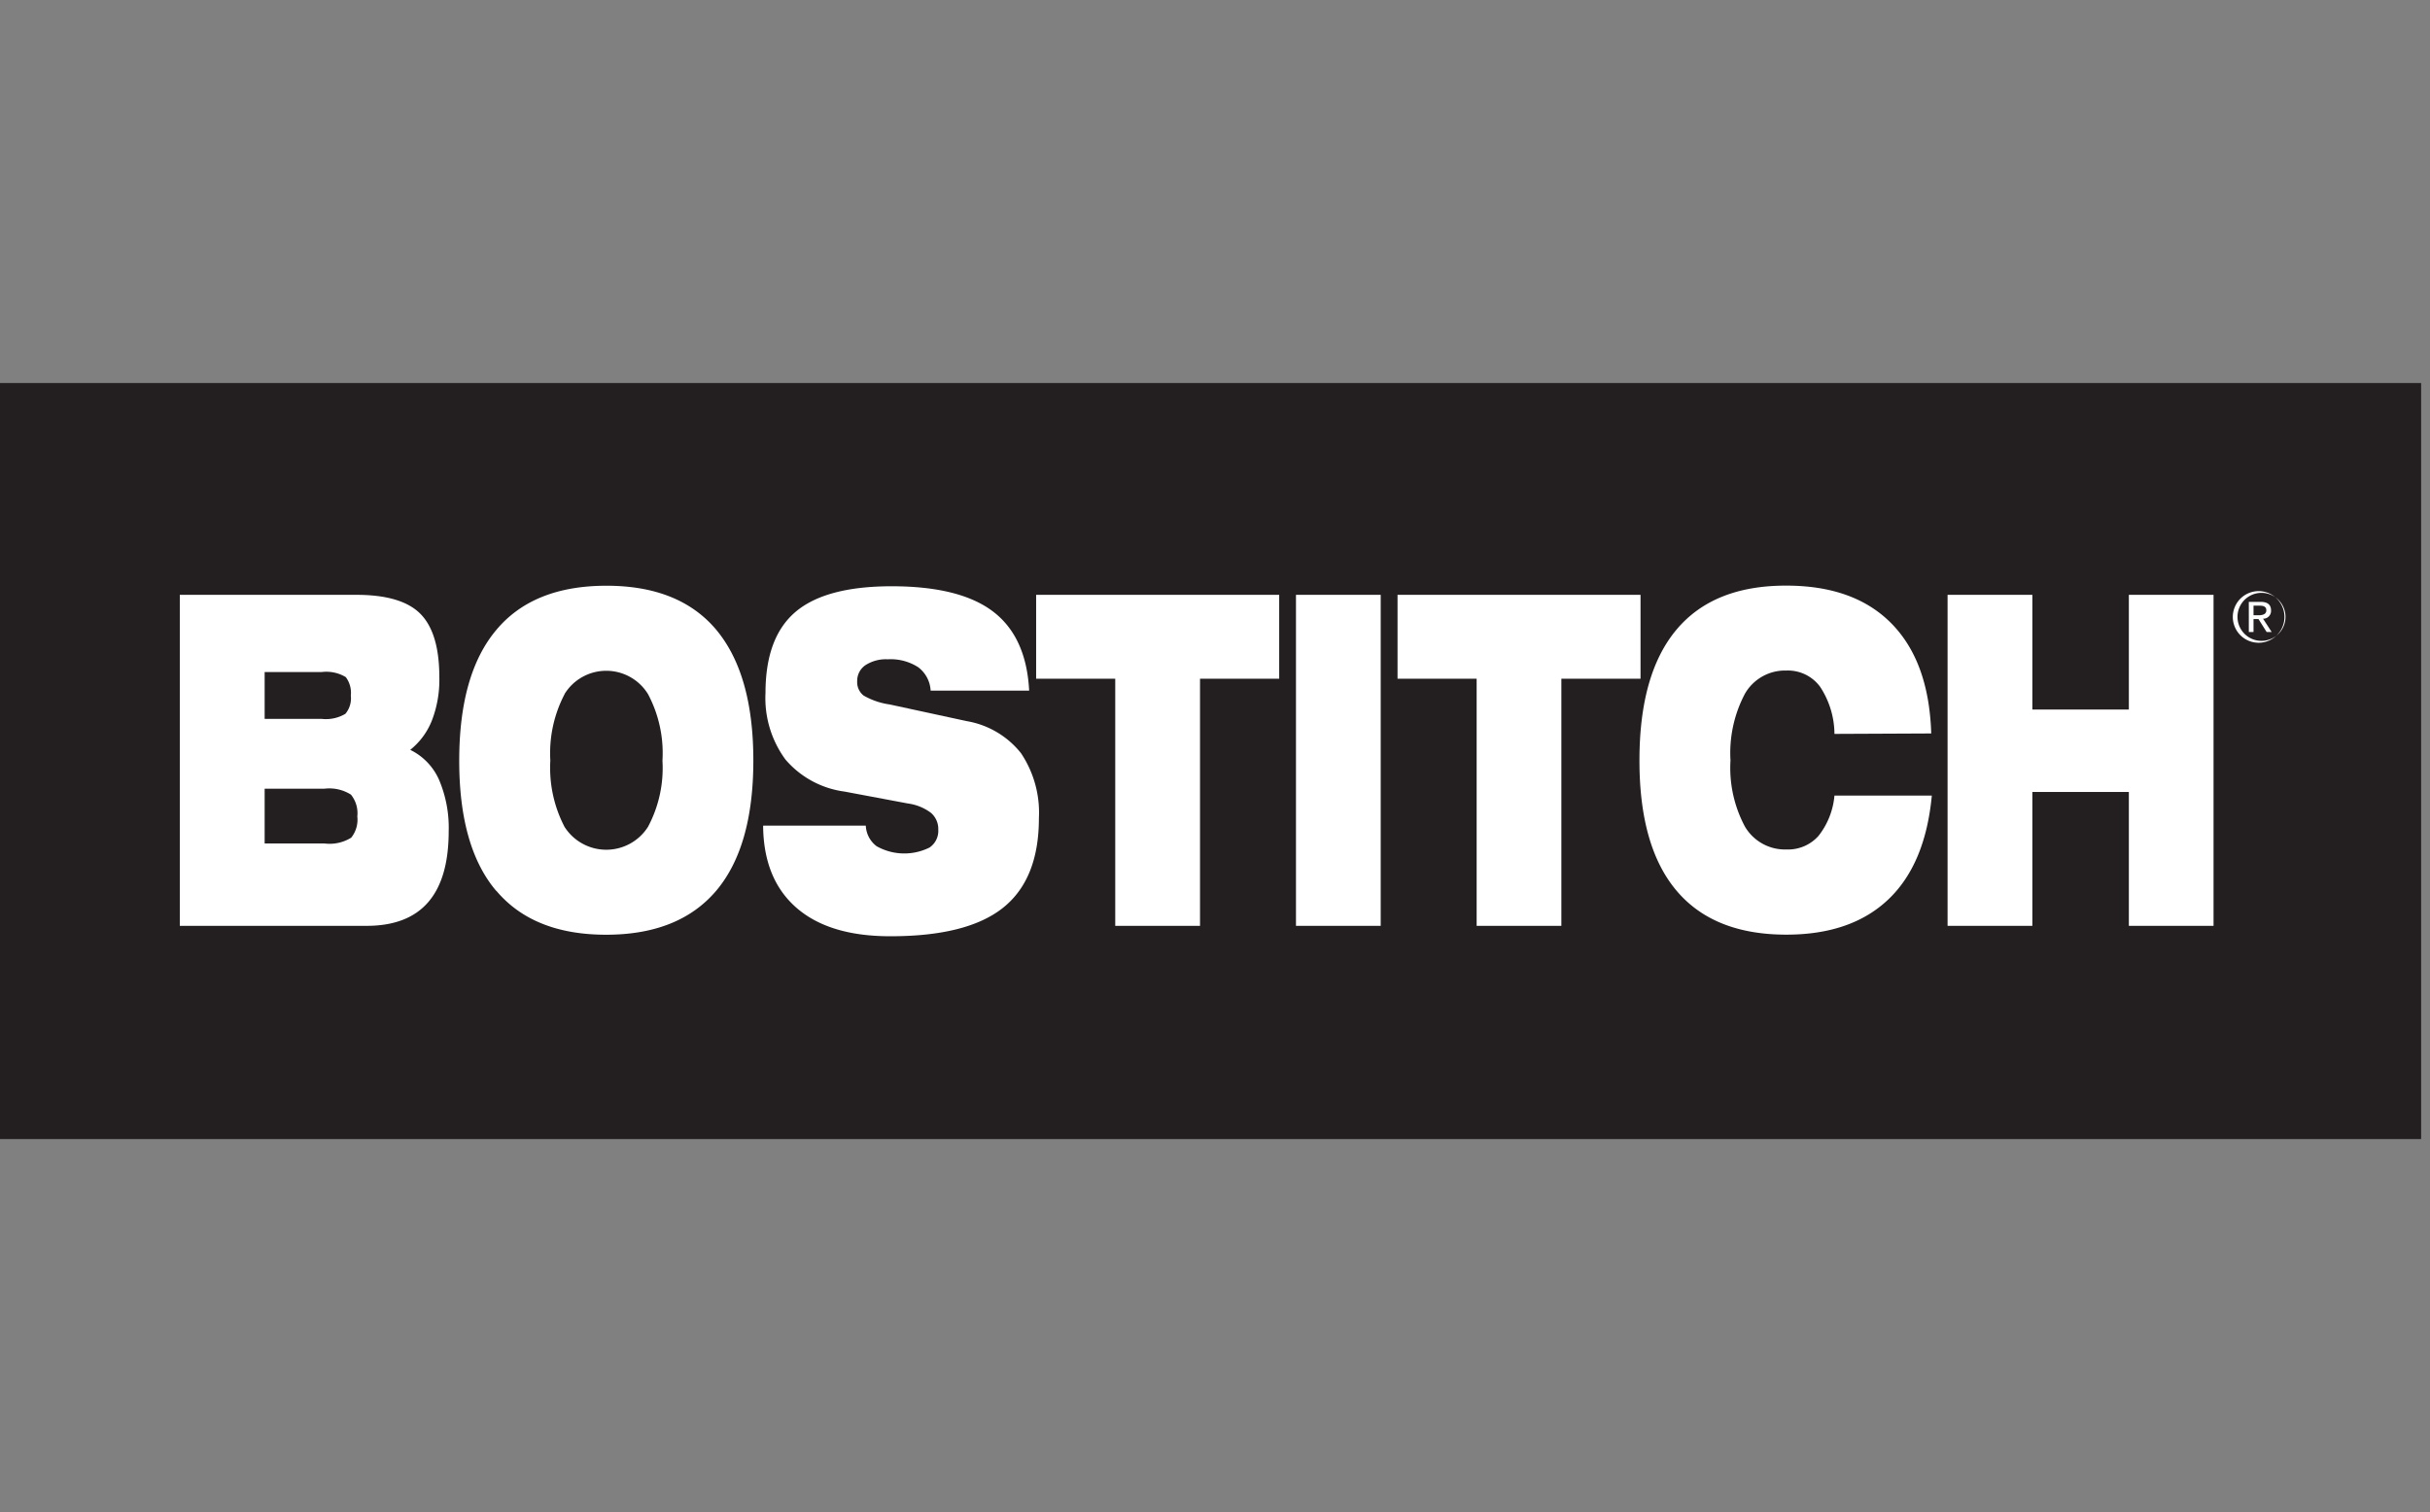
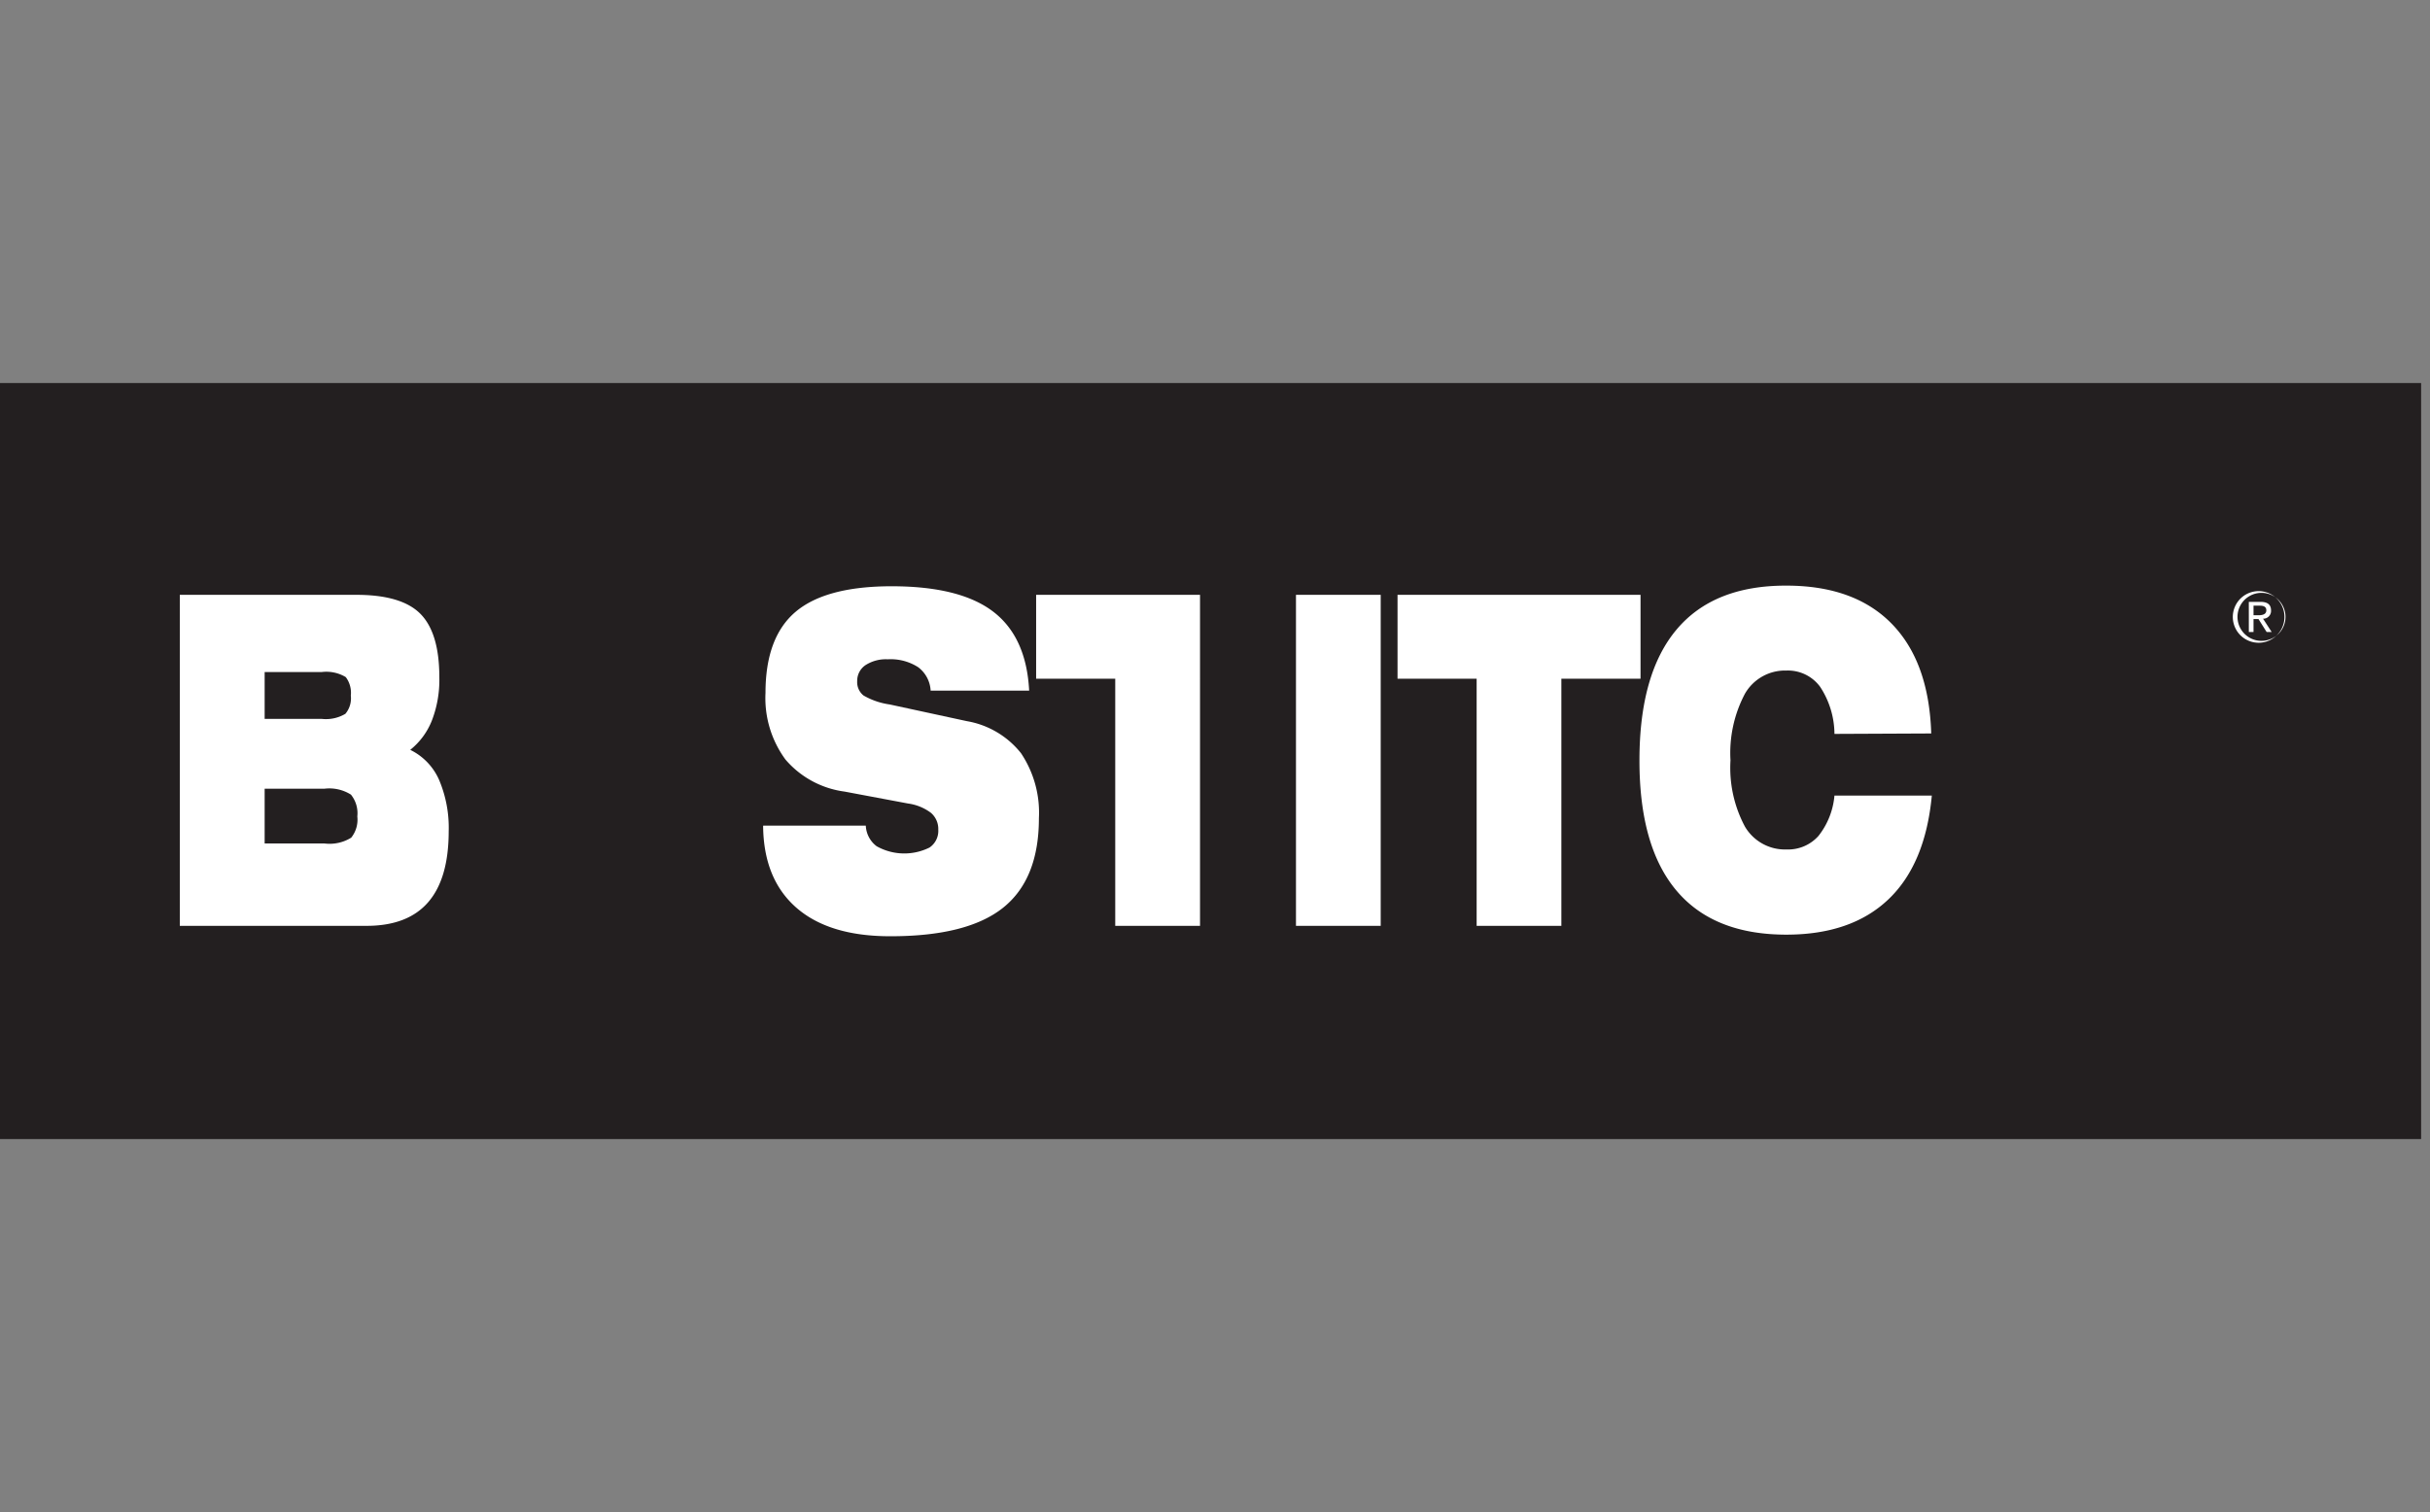
<svg xmlns="http://www.w3.org/2000/svg" width="241" height="150" viewBox="0 0 241 150">
  <rect x="0" y="0" width="241" height="150" fill="#808080" stroke="none" />
  <defs>
    <clipPath id="b">
      <rect width="241" height="150" />
    </clipPath>
  </defs>
  <g id="a" clip-path="url(#b)">
    <g transform="translate(0 38)">
      <rect width="240.12" height="75" fill="#231f20" />
      <path d="M411.843,39.643h.611c.319,0,.659.059.659.459s-.378.492-.789.492h-.481Zm-.465,2.615h.465V40.972h.492l.811,1.286h.5l-.859-1.324a.767.767,0,0,0,.794-.811c0-.578-.335-.859-1.054-.859h-1.151Zm-1.589-1.508a2.561,2.561,0,1,0,.762-1.812,2.578,2.578,0,0,0-.762,1.812m.465,0a2.381,2.381,0,1,1,0,.005" transform="translate(-188.346 -17.557)" fill="#fff" />
      <path d="M33,38.88V71.719H51.519q4.08,0,6.112-2.345t2.037-7.025a12.186,12.186,0,0,0-.956-5.117,5.987,5.987,0,0,0-2.859-2.972,7.025,7.025,0,0,0,2.162-2.95,11.191,11.191,0,0,0,.724-4.258q0-4.393-1.881-6.29t-6.42-1.881Zm14.05,7.663a3.735,3.735,0,0,1,2.41.5,2.582,2.582,0,0,1,.5,1.832,2.383,2.383,0,0,1-.54,1.81,3.789,3.789,0,0,1-2.367.5H41.414V46.543Zm-5.636,11.57h5.944a4.016,4.016,0,0,1,2.615.589,2.932,2.932,0,0,1,.632,2.162A2.852,2.852,0,0,1,50,62.97a4.062,4.062,0,0,1-2.642.578H41.414Z" transform="translate(-15.167 -17.87)" fill="#fff" />
-       <path d="M87.955,67.466q3.68,4.366,10.894,4.366t10.921-4.366q3.68-4.366,3.68-12.921t-3.68-12.969Q106.09,37.2,98.849,37.21T87.955,41.6Q84.28,45.97,84.28,54.567t3.675,12.921m6.771-19.535a4.863,4.863,0,0,1,8.273,0,12.457,12.457,0,0,1,1.437,6.609A12.384,12.384,0,0,1,103,61.133a4.907,4.907,0,0,1-8.273,0,12.666,12.666,0,0,1-1.41-6.593,12.6,12.6,0,0,1,1.432-6.609" transform="translate(-38.736 -17.102)" fill="#fff" />
      <path d="M140.08,61.05h10.17a2.7,2.7,0,0,0,1.081,2.048,5.609,5.609,0,0,0,5.242.124,1.994,1.994,0,0,0,.865-1.767,2.107,2.107,0,0,0-.73-1.675,4.864,4.864,0,0,0-2.27-.924l-6.3-1.183a9.32,9.32,0,0,1-5.858-3.183,10.3,10.3,0,0,1-1.978-6.6q0-5.523,2.988-8.052t9.516-2.534q6.787,0,10.078,2.518t3.567,7.836h-9.77a3.113,3.113,0,0,0-1.237-2.324,5.042,5.042,0,0,0-3.015-.784,3.729,3.729,0,0,0-2.216.584,1.875,1.875,0,0,0-.816,1.589,1.686,1.686,0,0,0,.627,1.416,7.166,7.166,0,0,0,2.6.892l7.646,1.654a8.739,8.739,0,0,1,5.371,3.177,10.6,10.6,0,0,1,1.778,6.447q0,6.052-3.556,8.889t-11.2,2.826q-6.063,0-9.305-2.837t-3.291-8.106" transform="translate(-64.383 -17.144)" fill="#fff" />
-       <path d="M198.006,71.719V47.2H190.16V38.88h24.107V47.2h-7.852V71.719Z" transform="translate(-87.4 -17.87)" fill="#fff" />
+       <path d="M198.006,71.719V47.2H190.16V38.88h24.107h-7.852V71.719Z" transform="translate(-87.4 -17.87)" fill="#fff" />
      <rect width="8.403" height="32.839" transform="translate(128.531 21.01)" fill="#fff" />
      <path d="M264.336,71.719V47.2H256.49V38.88h24.1V47.2h-7.852V71.719Z" transform="translate(-117.887 -17.87)" fill="#fff" />
      <path d="M320.23,51.9a8.609,8.609,0,0,0-1.416-4.664,3.95,3.95,0,0,0-3.34-1.621,4.588,4.588,0,0,0-4.123,2.3,12.564,12.564,0,0,0-1.432,6.609,12.354,12.354,0,0,0,1.432,6.571,4.61,4.61,0,0,0,4.134,2.27,4.031,4.031,0,0,0,3.161-1.346,7.5,7.5,0,0,0,1.583-4h9.657q-.643,6.825-4.323,10.311t-10.105,3.485q-7.214,0-10.894-4.366T300.89,54.525q0-8.587,3.675-12.969t10.894-4.366q6.755,0,10.451,3.783t3.918,10.883Z" transform="translate(-138.294 -17.093)" fill="#fff" />
-       <path d="M357.44,71.719V38.88h8.408V50.261h9.57V38.88h8.4V71.719h-8.4V58.437h-9.57V71.719Z" transform="translate(-164.285 -17.87)" fill="#fff" />
    </g>
  </g>
</svg>